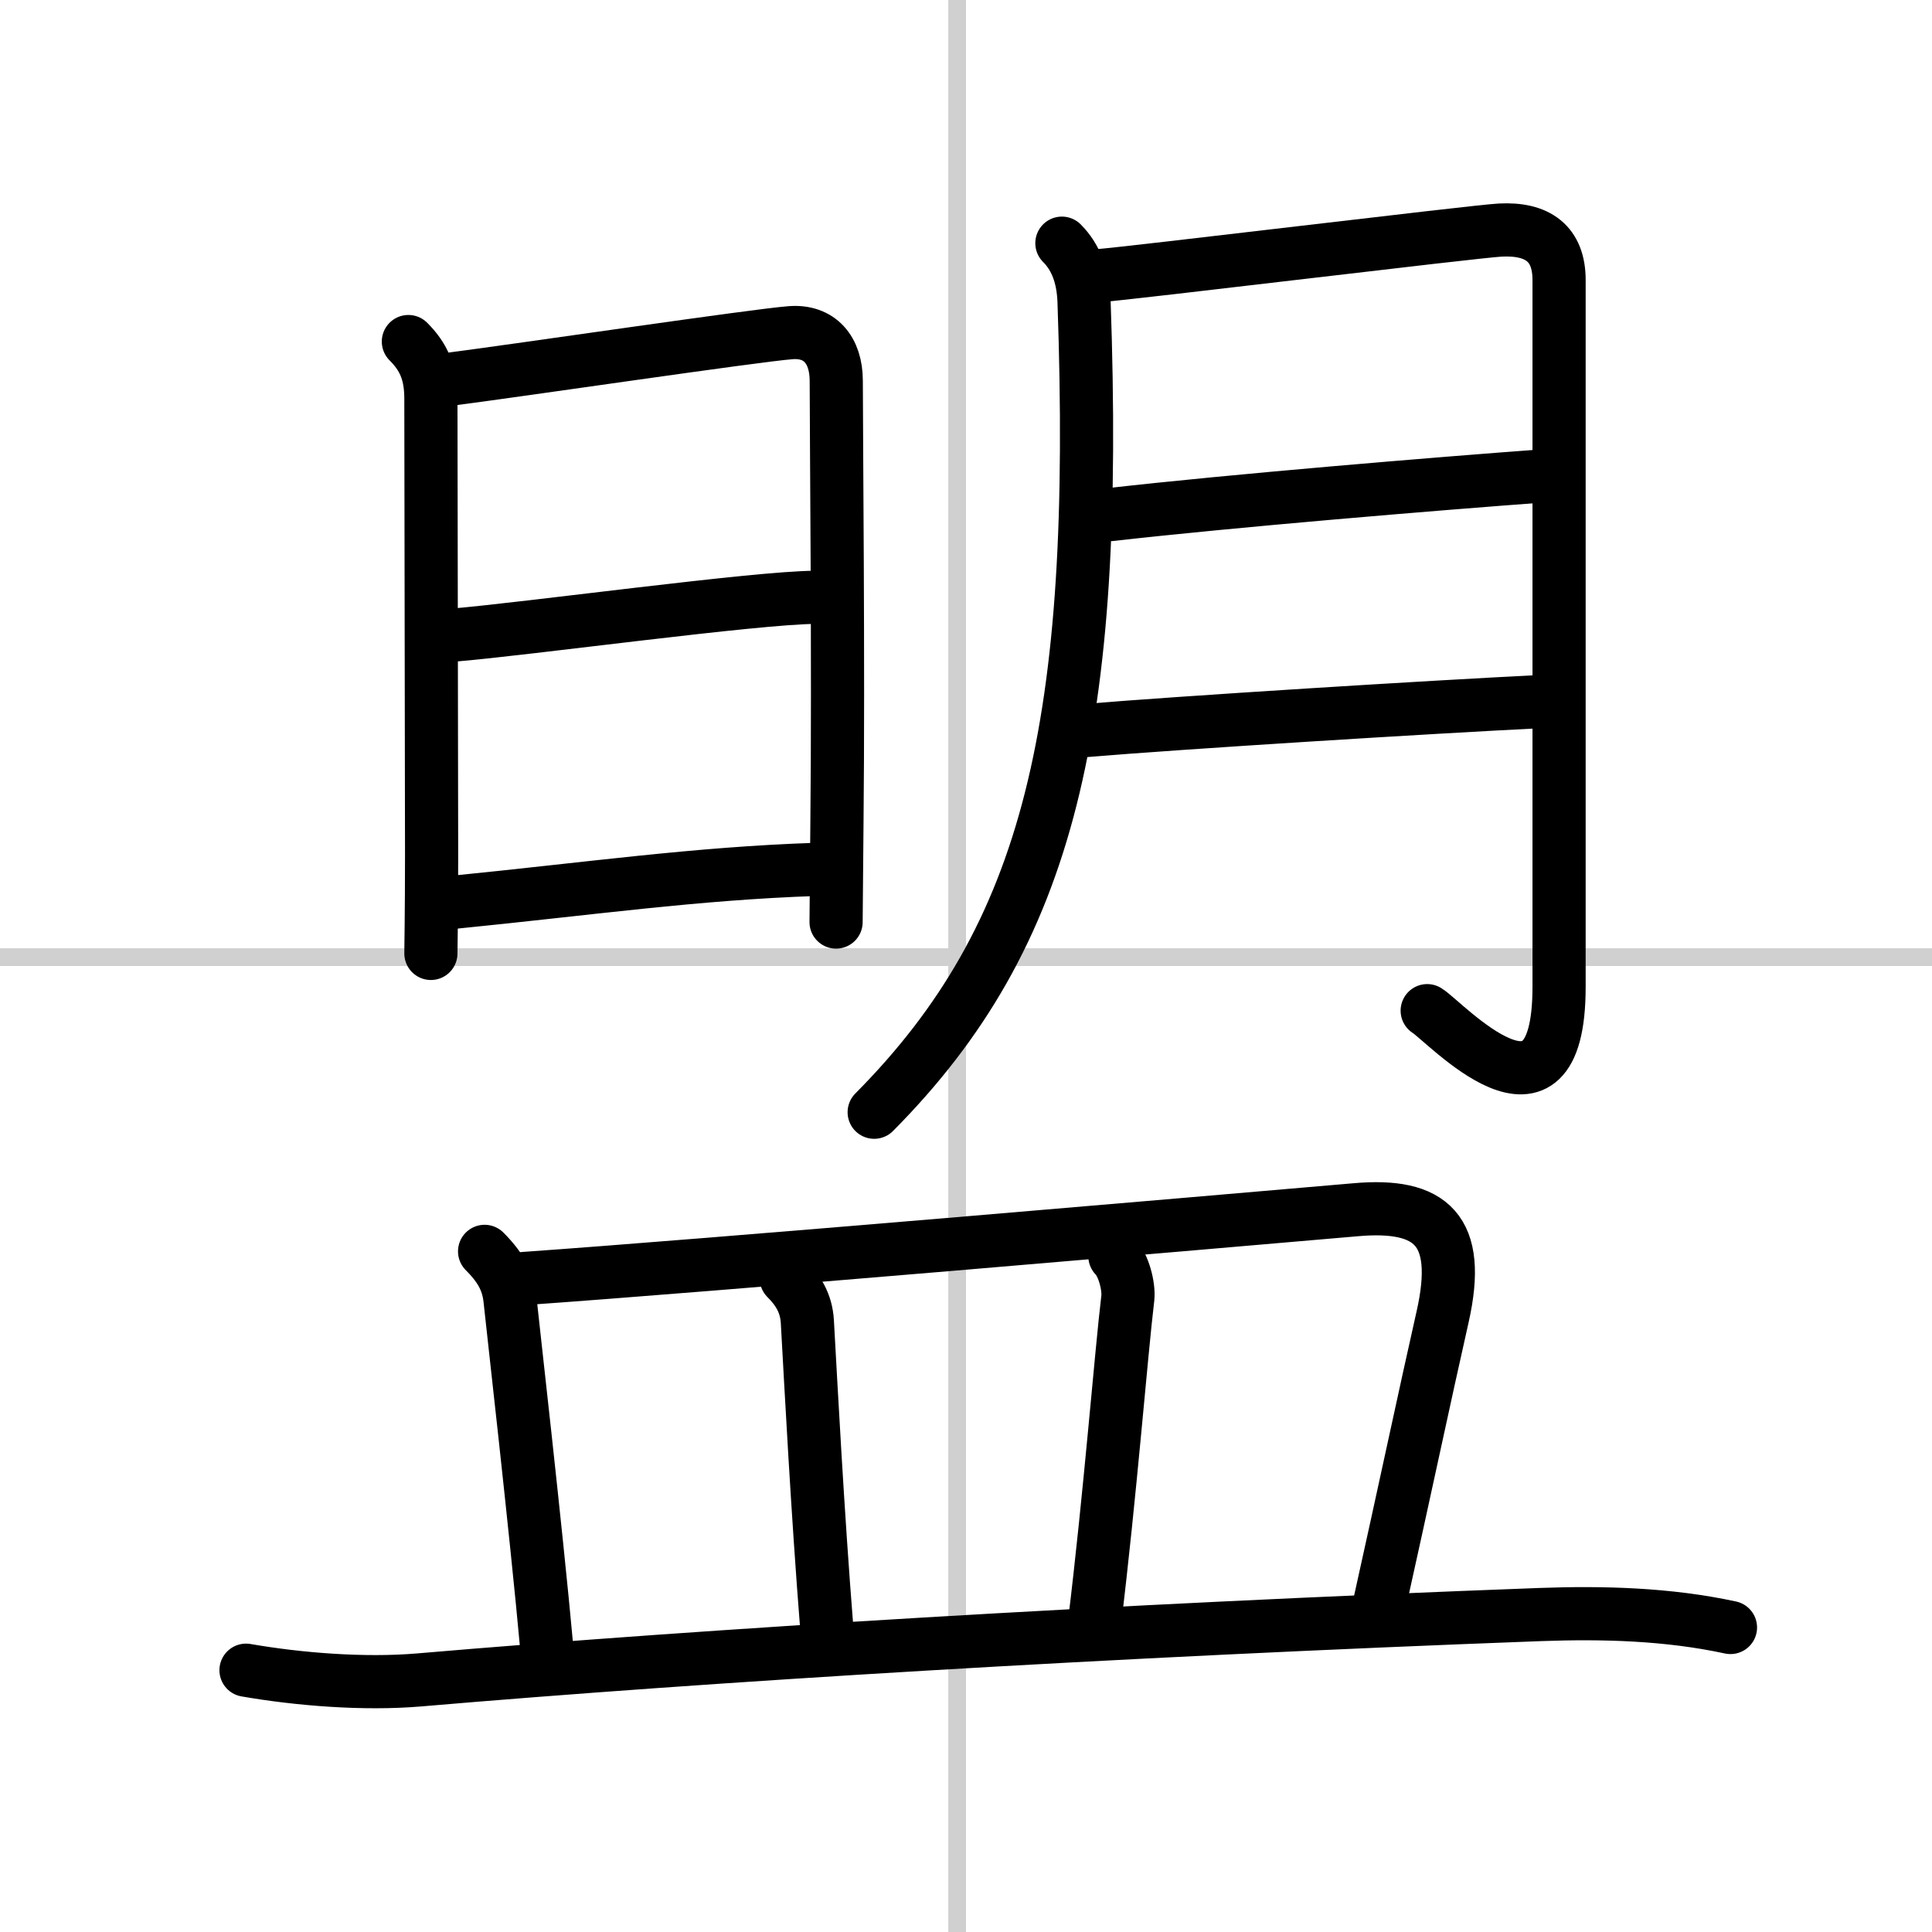
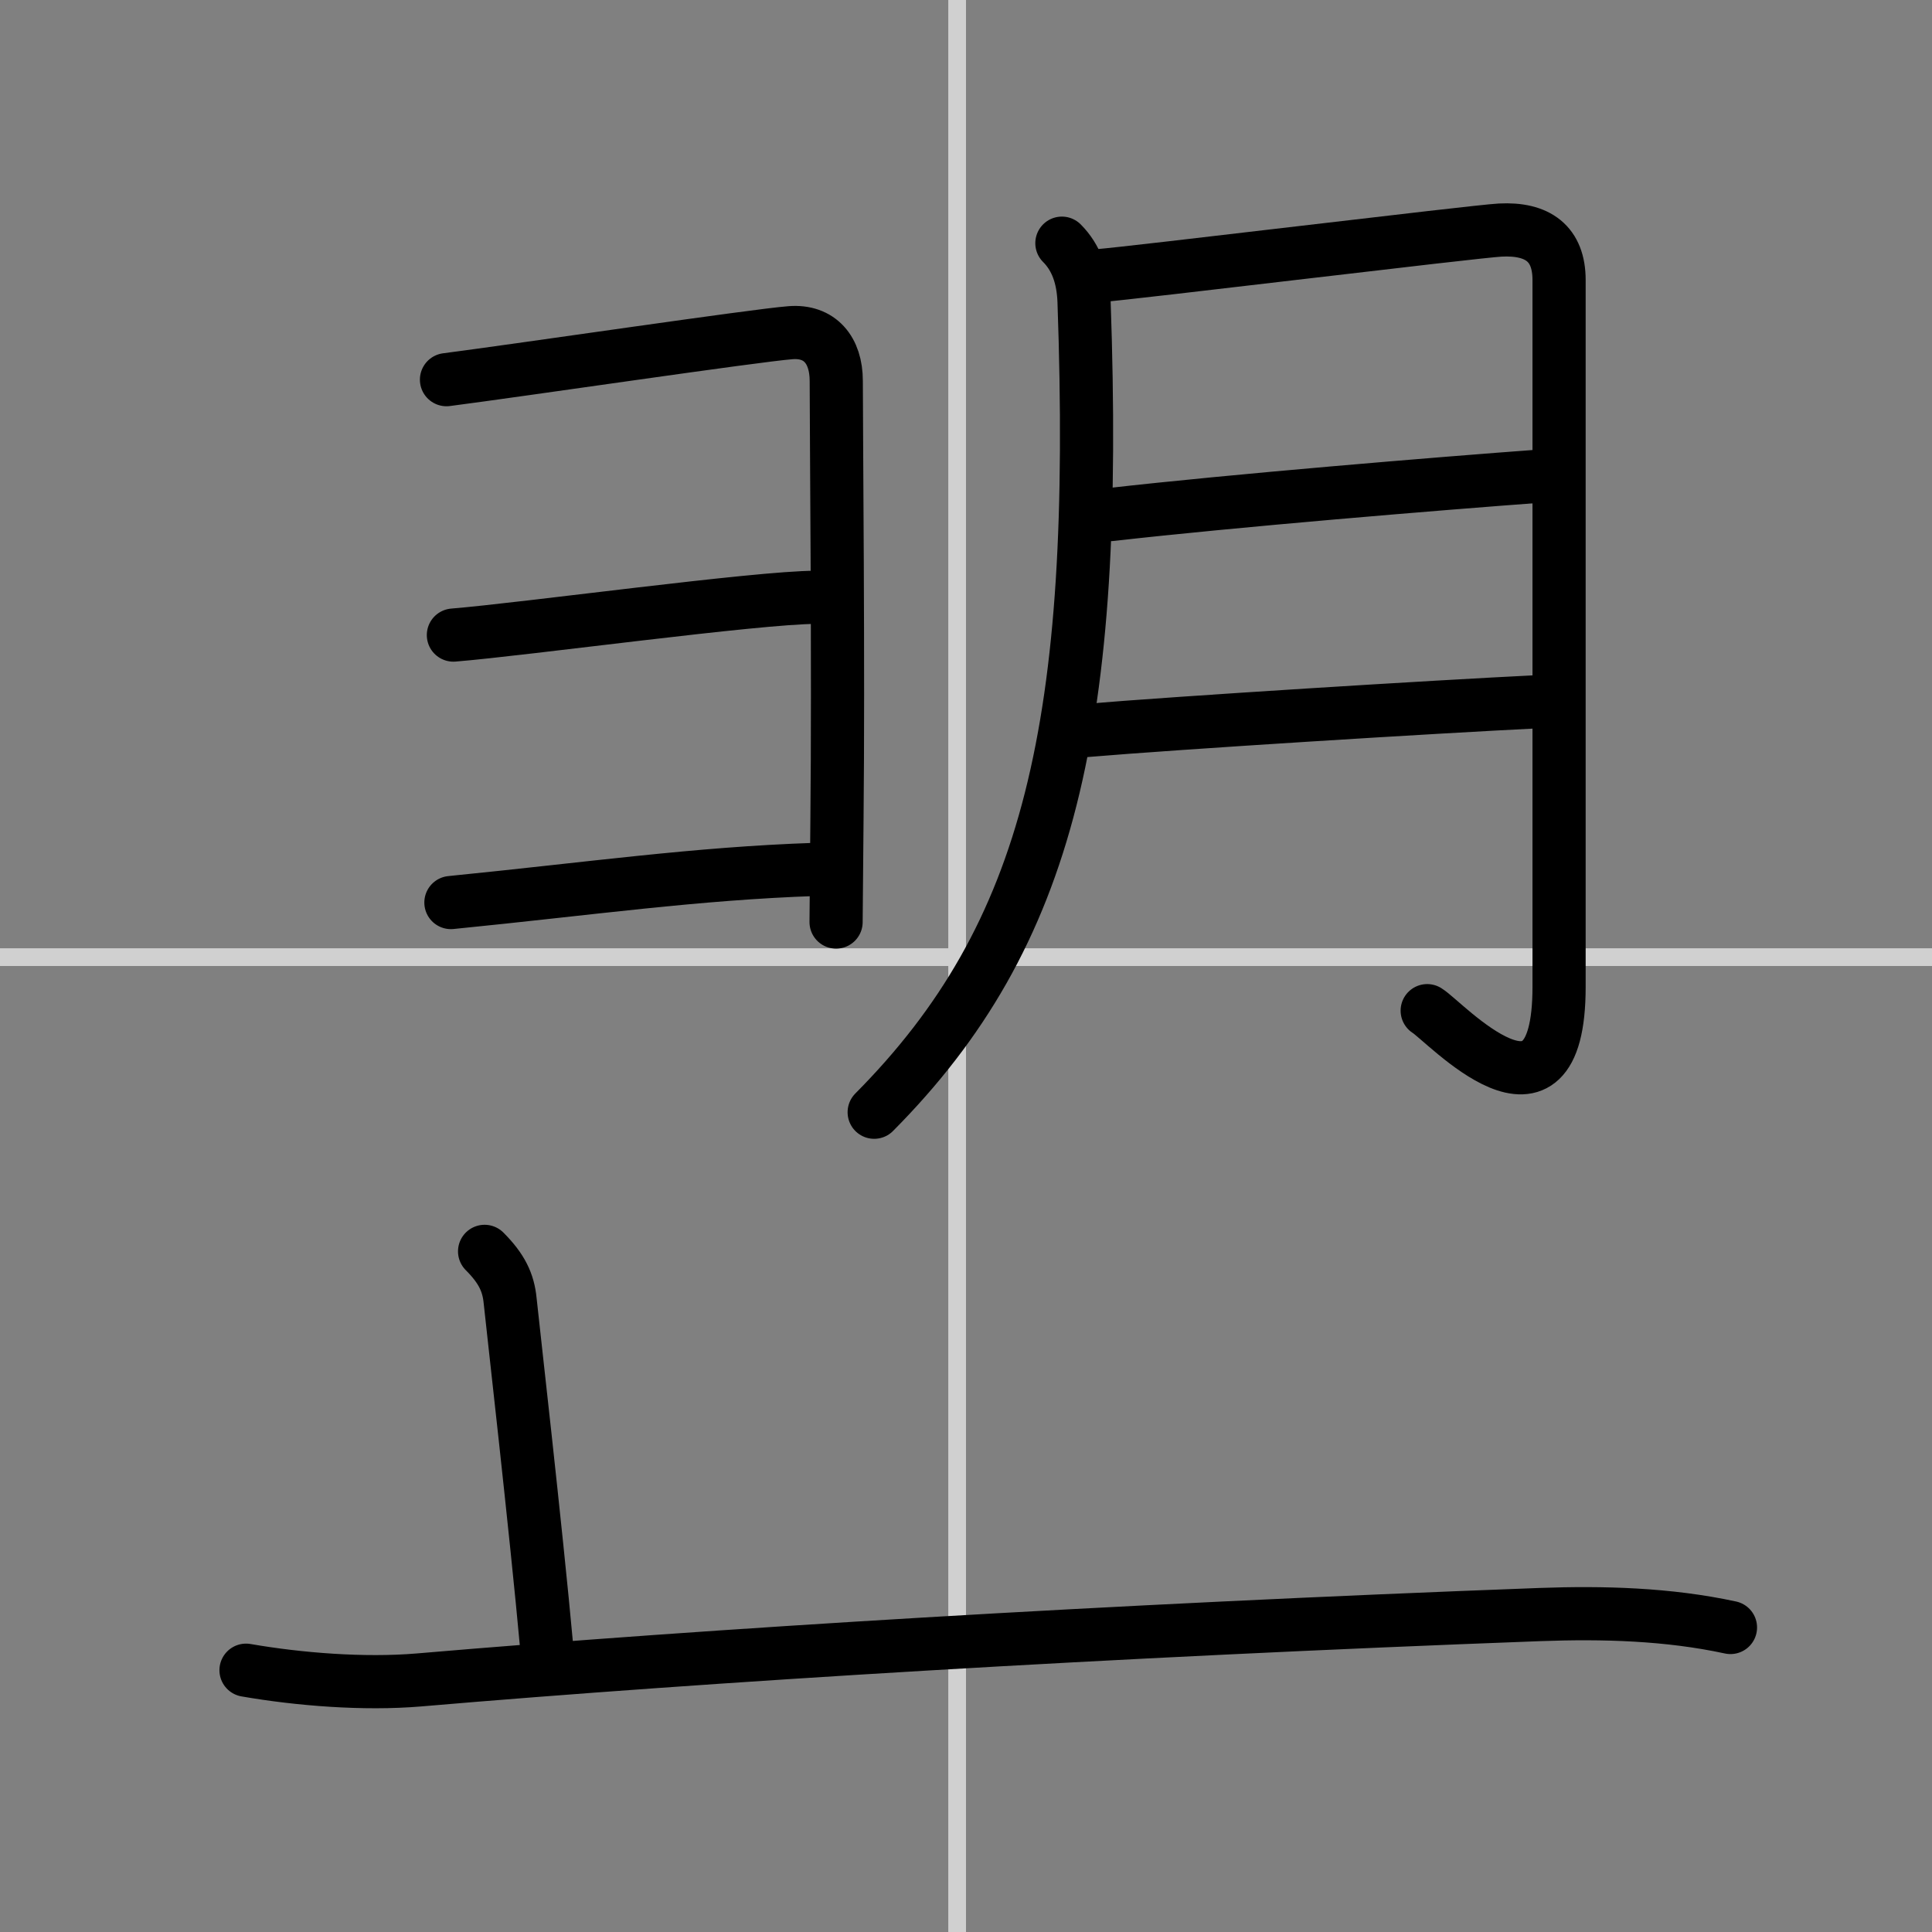
<svg xmlns="http://www.w3.org/2000/svg" width="400" height="400" viewBox="0 0 109 109">
  <rect x="0" y="0" width="109" height="109" fill="#808080" stroke="none" />
  <g fill="none" stroke="#000" stroke-linecap="round" stroke-linejoin="round" stroke-width="3">
-     <rect width="100%" height="100%" fill="#fff" stroke="#fff" />
    <line x1="54" x2="54" y2="109" stroke="#d0d0d0" stroke-width="1" />
    <line x2="109" y1="54" y2="54" stroke="#d0d0d0" stroke-width="1" />
-     <path d="m23.04 19.27c0.84 0.84 1.27 1.73 1.27 3.22 0 3.75 0.04 21.88 0.04 25.75 0 3.2-0.04 5.42-0.04 5.55" />
    <path d="m25.19 21.42c4.18-0.54 17.43-2.5 19.41-2.65 1.65-0.13 2.58 0.98 2.58 2.72 0 2.76 0.13 16.23 0.04 24.76-0.03 3.25-0.05 5.55-0.05 5.77" />
    <path d="m25.58 35.83c4.05-0.33 17.14-2.13 20.45-2.13" />
    <path d="m25.44 50.92c7.93-0.79 13.79-1.64 20.58-1.87" />
    <path d="M59.91,13.72c0.81,0.81,1.2,1.91,1.25,3.28C62,40.88,59.25,52.75,49.32,62.75" />
    <path d="m61.91 15.56c1.99-0.15 21.24-2.5 22.73-2.58 2.12-0.11 3.32 0.77 3.32 2.82v39.88c0 9.06-6.46 1.93-7.44 1.34" />
    <path d="m62.66 29.03c6.84-0.78 18.41-1.74 24.39-2.18" />
    <path d="m61.19 41.22c5.32-0.45 19.63-1.34 25.77-1.64" />
    <path d="m27.34 70.6c0.97 0.97 1.34 1.76 1.44 2.77s1.47 13 2.07 19.63" />
-     <path d="m29.57 72.13c10.67-0.75 37.1-3.03 46.93-3.88 4.23-0.37 6 1.12 4.89 6.04-0.96 4.24-2.18 10-3.66 16.65" />
-     <path d="m44.36 72.12c0.63 0.63 1.13 1.37 1.19 2.45 0.2 3.56 0.57 10.69 1.1 17.34" />
-     <path d="m62.9 70.87c0.49 0.49 0.8 1.7 0.73 2.36-0.38 3.15-1 11.15-1.89 18.42" />
    <path d="M13.88,94.23c3,0.52,6.65,0.81,9.75,0.55C40,93.38,62.5,92,86.88,91.09c3.58-0.13,7.23-0.03,10.75,0.73" />
  </g>
</svg>